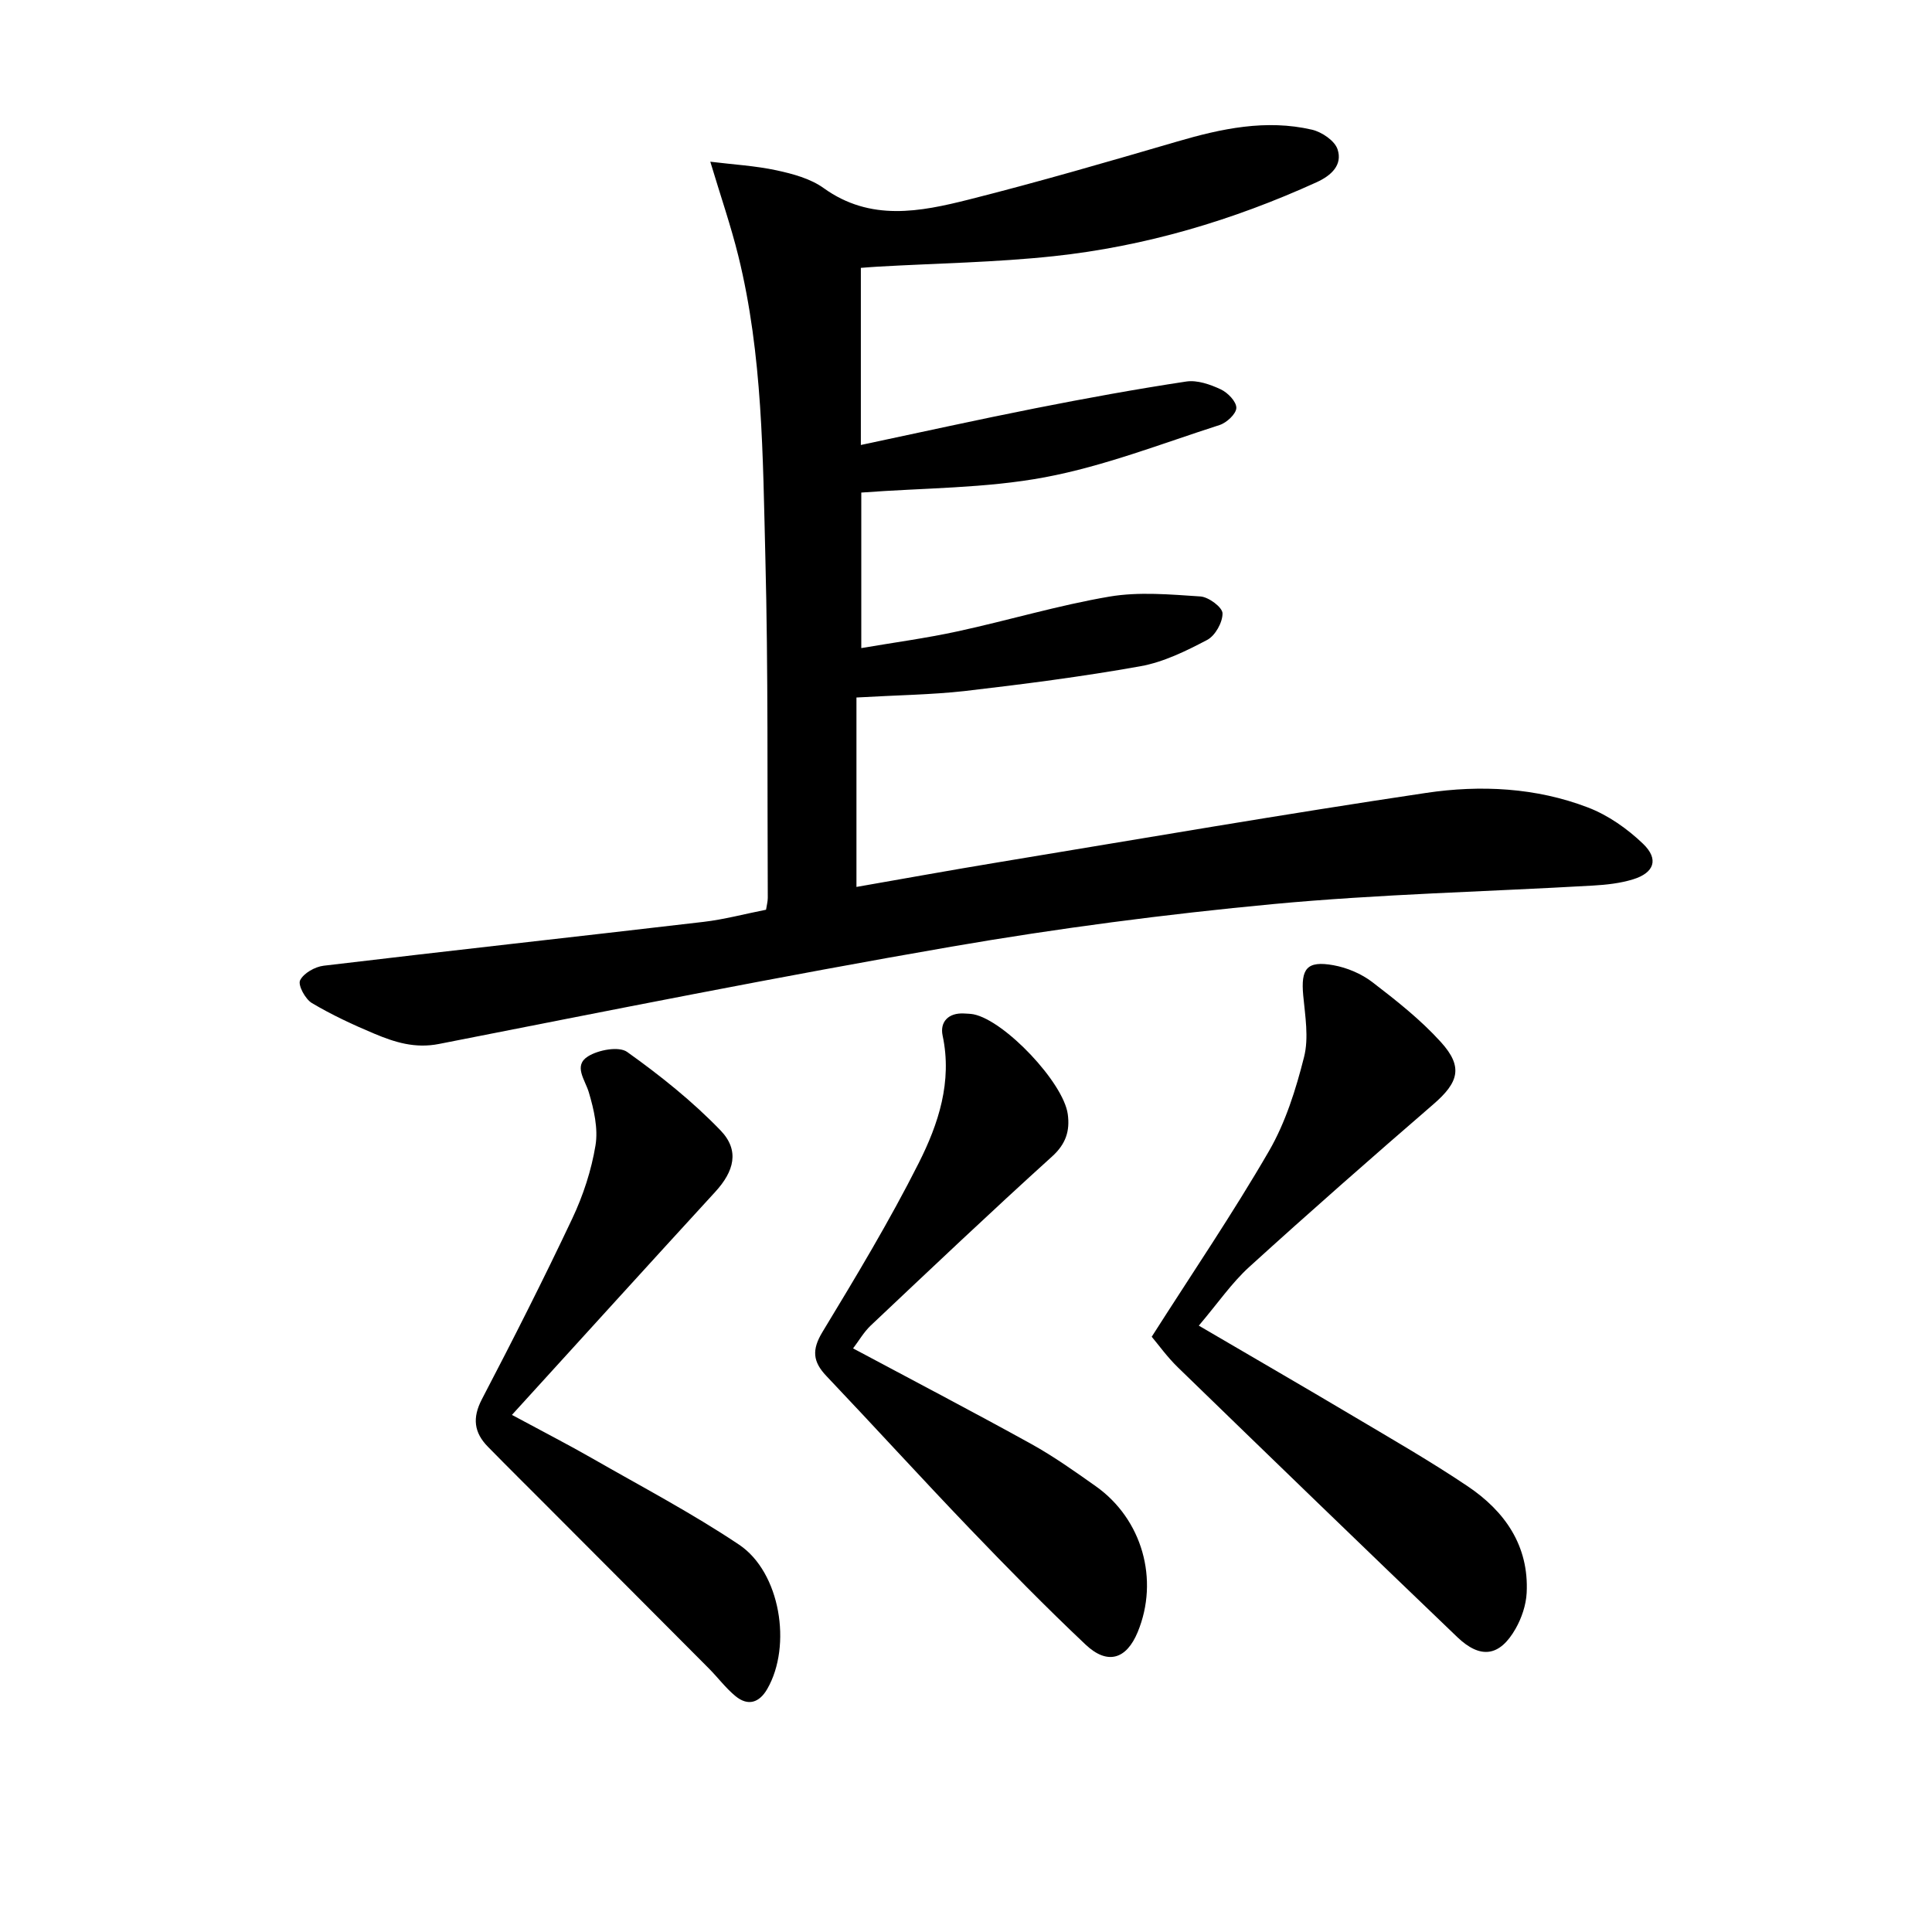
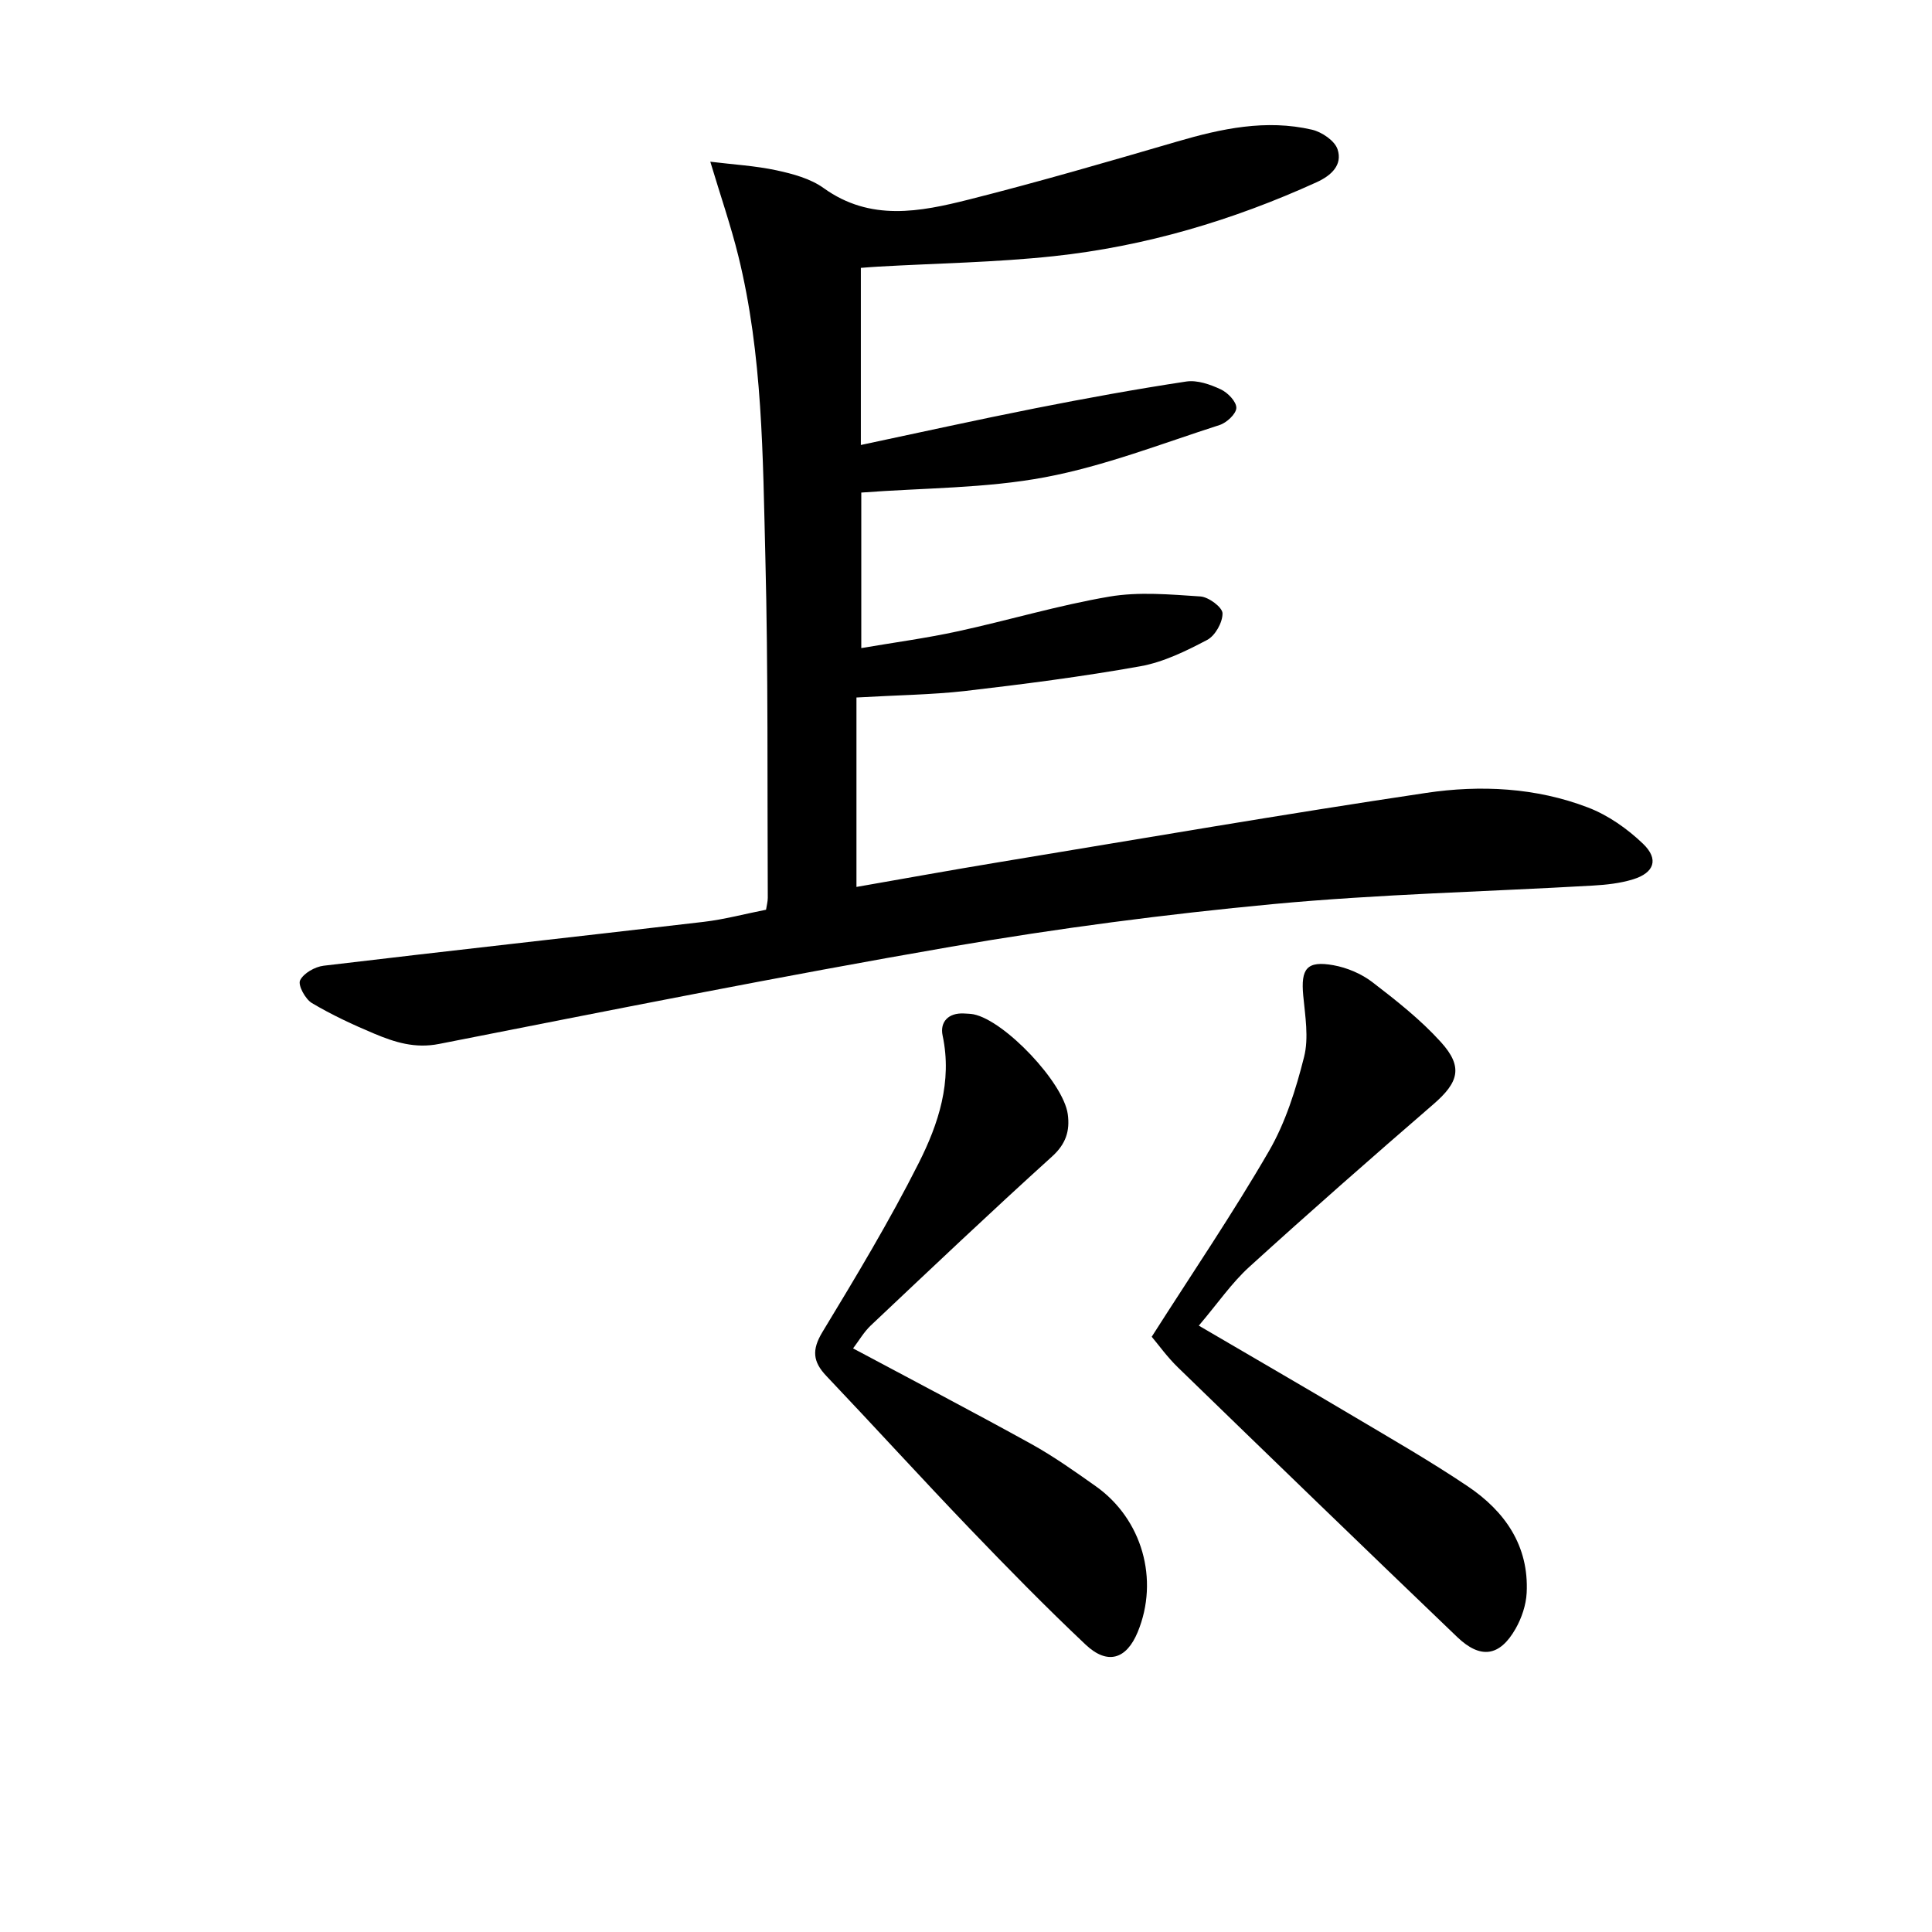
<svg xmlns="http://www.w3.org/2000/svg" enable-background="new 0 0 400 400" viewBox="0 0 400 400">
  <path d="m177.32 144.41v39.22c9.43-1.64 19.47-3.47 29.54-5.13 29.46-4.86 58.9-9.94 88.43-14.34 11.22-1.67 22.71-1.11 33.48 3.02 4.18 1.6 8.16 4.4 11.41 7.52 3.32 3.19 2.32 6.01-2.08 7.36-2.66.82-5.53 1.13-8.33 1.29-22.06 1.27-44.19 1.77-66.17 3.83-22.3 2.1-44.57 5.01-66.64 8.82-35.46 6.13-70.75 13.2-106.07 20.14-4.98.98-9.15-.35-13.38-2.12-4.43-1.86-8.82-3.9-12.94-6.35-1.37-.82-2.92-3.7-2.44-4.7.72-1.48 3.09-2.82 4.89-3.03 26.21-3.13 52.45-6.01 78.67-9.08 4.26-.5 8.44-1.63 12.91-2.51.14-.91.36-1.69.36-2.46-.12-23.49.1-46.99-.5-70.47-.53-20.91-.54-41.93-5.6-62.44-1.54-6.23-3.64-12.31-5.8-19.5 4.79.59 9.34.84 13.74 1.79 3.37.73 7.01 1.71 9.74 3.68 9.67 6.95 19.94 4.91 30.07 2.36 14.45-3.65 28.78-7.82 43.09-12 9.19-2.69 18.42-4.66 27.93-2.46 2.04.47 4.72 2.29 5.3 4.07 1.06 3.22-1.27 5.41-4.34 6.81-17.36 7.9-35.48 13.28-54.43 15.31-12.04 1.29-24.21 1.47-36.32 2.16-1.13.06-2.26.16-3.61.26v36.67c12.2-2.58 24.12-5.23 36.11-7.6 10.38-2.05 20.81-3.96 31.27-5.54 2.27-.34 4.95.6 7.13 1.62 1.45.67 3.25 2.53 3.23 3.84-.02 1.23-2 3.08-3.48 3.55-11.98 3.85-23.85 8.5-36.14 10.81s-25.04 2.19-38.03 3.17v32.2c6.72-1.15 13.38-2.04 19.92-3.46 10.52-2.28 20.87-5.4 31.46-7.2 6.12-1.04 12.58-.44 18.84-.03 1.69.11 4.55 2.24 4.57 3.49.03 1.87-1.51 4.63-3.18 5.51-4.37 2.3-9.03 4.59-13.82 5.45-12.07 2.16-24.25 3.72-36.44 5.14-6.88.76-13.88.84-22.35 1.33z" />
  <path d="m248.2 274.46c11.32 6.63 21.65 12.6 31.91 18.7 7.99 4.75 16.07 9.38 23.78 14.57 7.68 5.17 12.68 12.3 12.19 22.06-.13 2.52-1.04 5.22-2.3 7.43-3.28 5.75-7.25 6.33-12.07 1.72-19.34-18.53-38.59-37.15-57.81-55.81-2.24-2.17-4.08-4.75-5.45-6.37 8.41-13.2 16.81-25.55 24.28-38.45 3.43-5.92 5.57-12.77 7.26-19.46 1.01-3.98.23-8.49-.17-12.73-.52-5.58.74-7.27 6.26-6.28 2.82.51 5.78 1.76 8.05 3.5 4.98 3.82 10 7.78 14.19 12.41 4.66 5.14 3.69 8.34-1.56 12.88-12.83 11.09-25.58 22.28-38.12 33.68-3.63 3.3-6.47 7.47-10.44 12.15z" />
  <path d="m176.62 279.17c12.69 6.78 24.88 13.15 36.91 19.8 4.64 2.57 9 5.67 13.34 8.74 9.62 6.81 13.16 19.34 8.68 30.19-2.34 5.66-6.27 6.88-10.81 2.58-8.21-7.75-16.13-15.83-23.95-23.98-10.01-10.44-19.75-21.14-29.71-31.63-2.8-2.95-3.03-5.4-.82-9.06 6.96-11.49 13.91-23.03 19.95-35.01 4.08-8.09 6.98-16.84 4.95-26.39-.6-2.82 1.18-4.75 4.42-4.58.66.04 1.34.05 1.98.17 6.46 1.29 18.62 14.13 19.51 20.68.47 3.45-.38 6.17-3.26 8.77-12.69 11.48-25.11 23.26-37.56 35.01-1.42 1.36-2.43 3.13-3.63 4.71z" />
-   <path d="m105.99 292.94c6.73 3.63 11.71 6.18 16.56 8.96 10.22 5.86 20.7 11.37 30.47 17.91 8.54 5.72 10.99 20.91 5.84 29.86-1.65 2.87-3.99 3.63-6.59 1.49-2.03-1.67-3.64-3.85-5.51-5.73-11.13-11.19-22.28-22.35-33.42-33.52-4.11-4.12-8.25-8.22-12.32-12.37-2.88-2.94-3.27-5.97-1.25-9.84 6.46-12.37 12.77-24.83 18.73-37.45 2.24-4.75 3.94-9.94 4.79-15.1.58-3.51-.33-7.45-1.37-10.96-.79-2.67-3.26-5.55-.18-7.48 2.15-1.35 6.39-2.13 8.1-.92 6.84 4.88 13.51 10.2 19.33 16.24 4.01 4.16 2.83 8.47-1.11 12.76-13.7 14.93-27.3 29.94-42.07 46.15z" />
</svg>